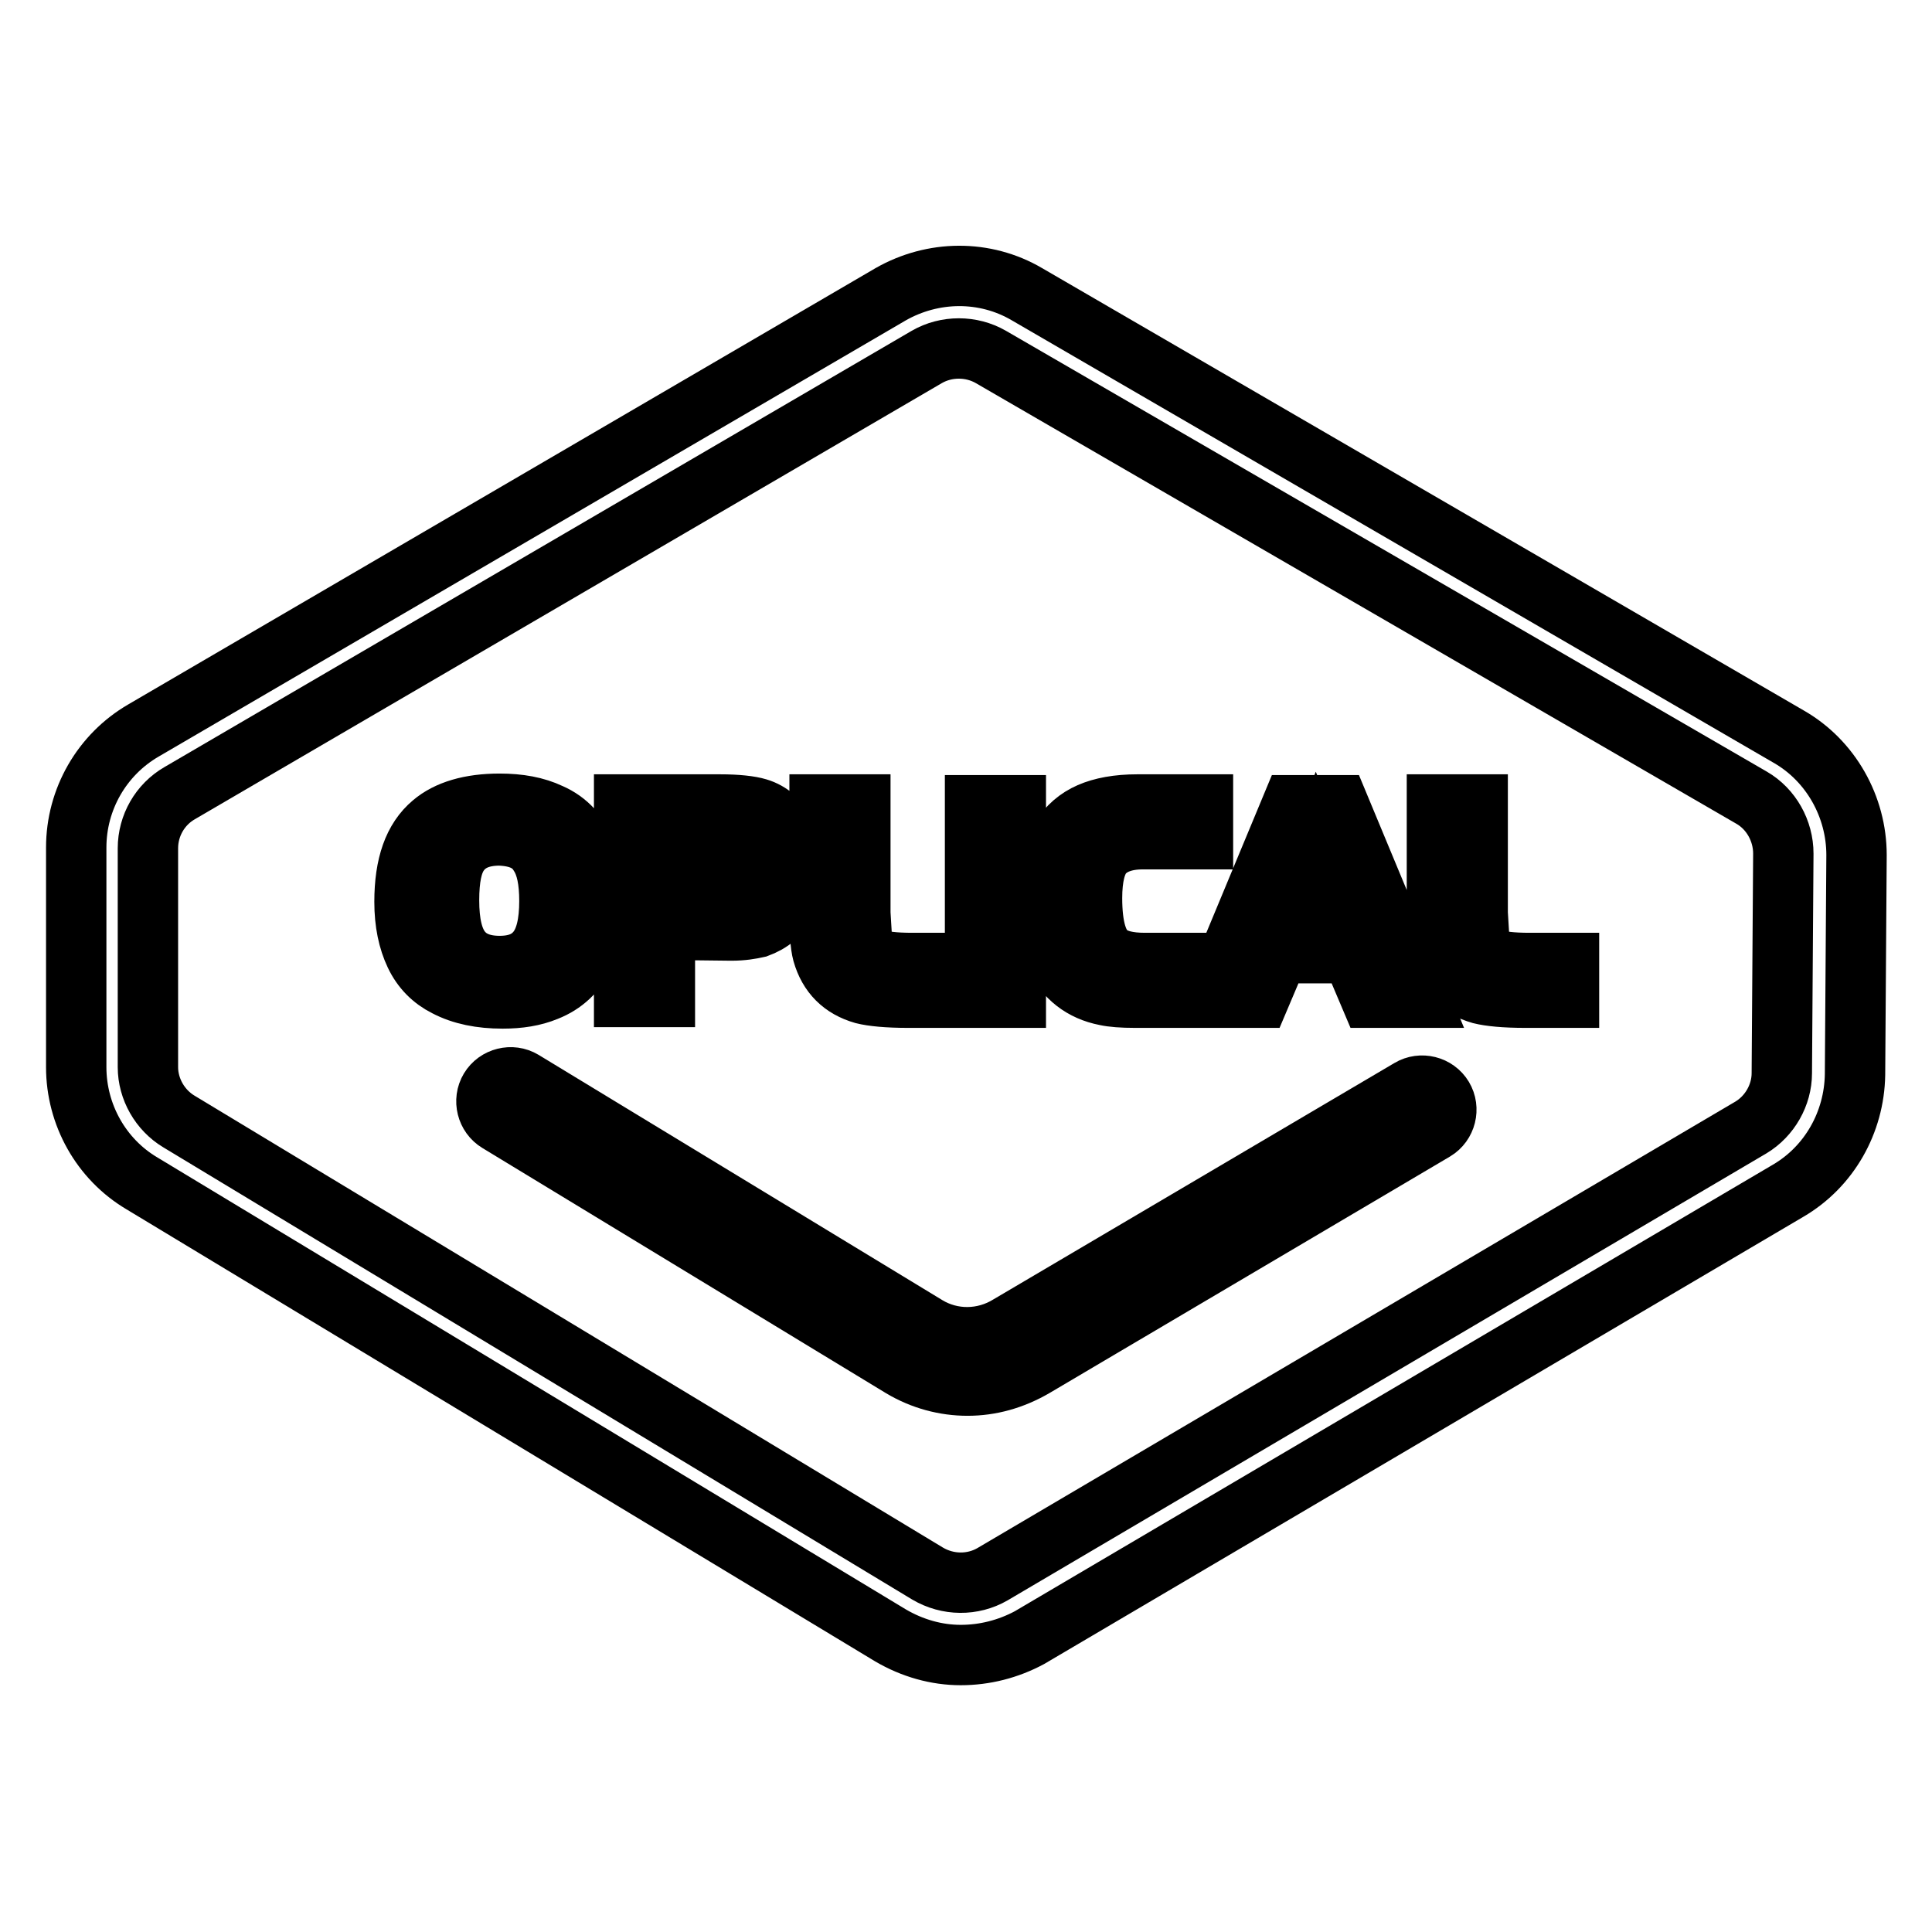
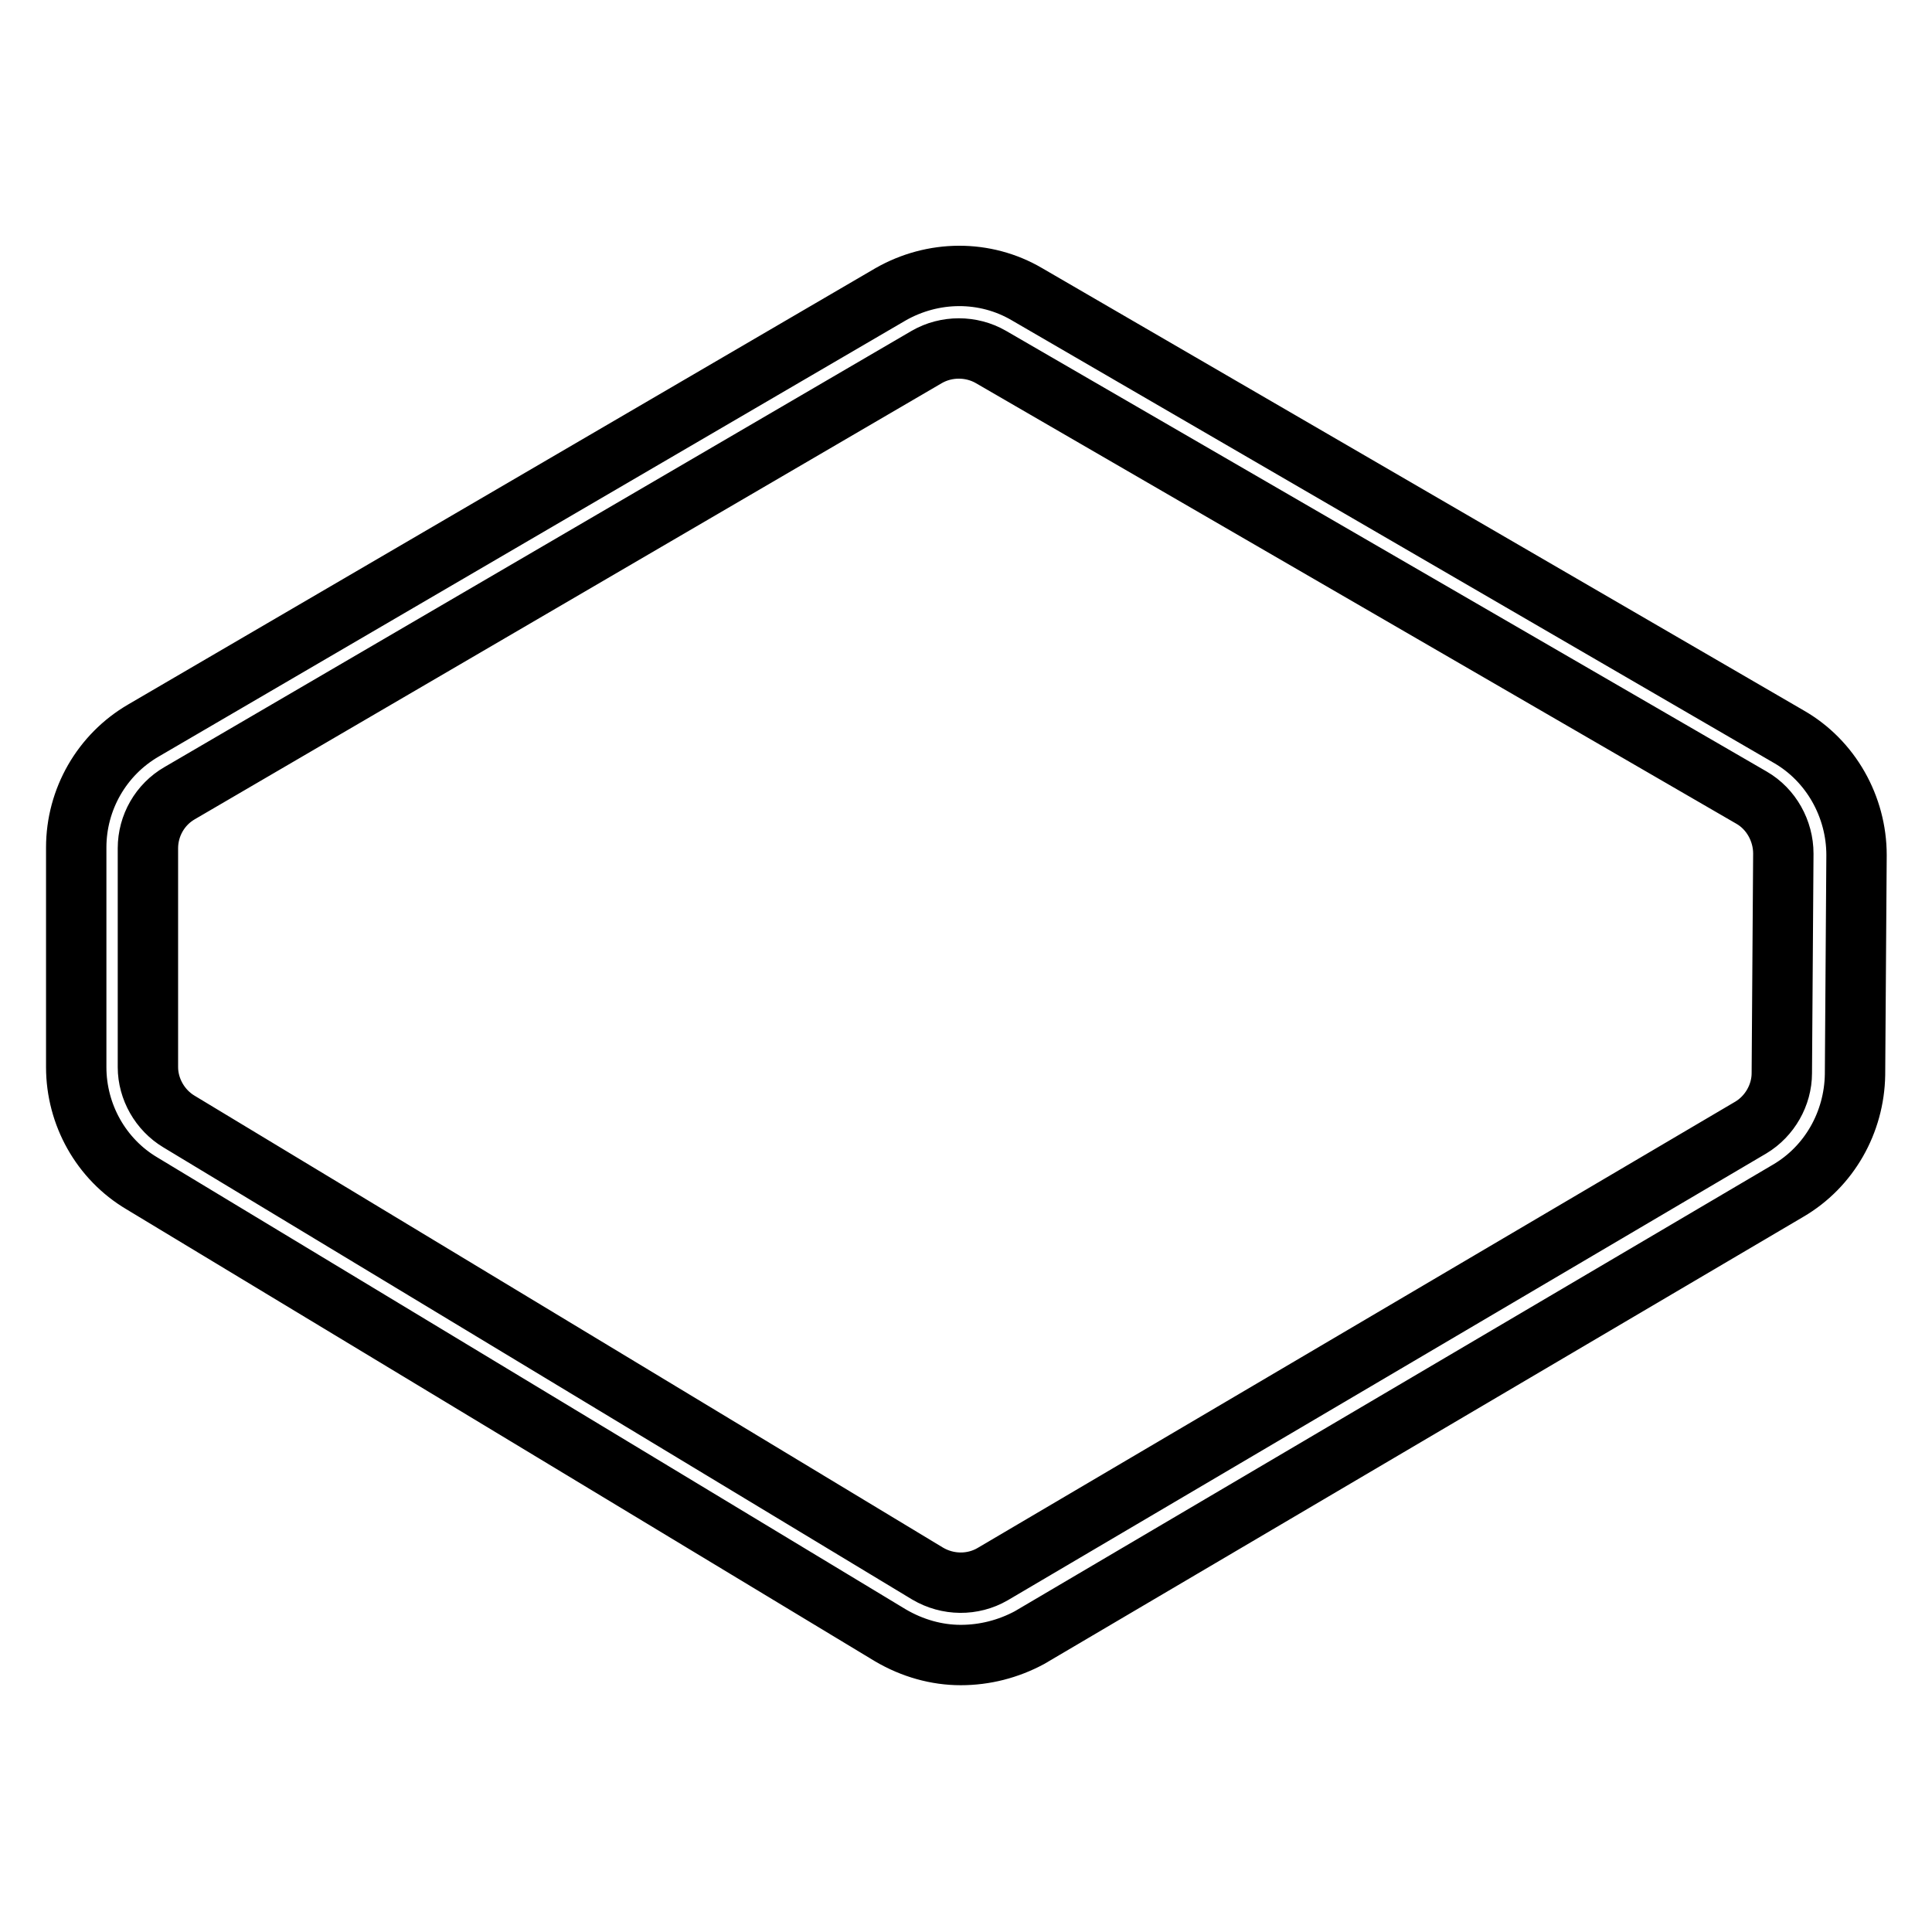
<svg xmlns="http://www.w3.org/2000/svg" version="1.1" x="0px" y="0px" viewBox="0 0 256 256" enable-background="new 0 0 256 256" xml:space="preserve">
  <g>
    <path stroke-width="8" fill-opacity="0" stroke="#000000" d="M127.3,219.3c-3.2,0-6.4-0.9-9.3-2.6l-99.2-59.9c-5.4-3.2-8.7-9.1-8.7-15.4v-29.1c0-6.4,3.4-12.3,8.9-15.5 l99-57.8c5.6-3.2,12.5-3.3,18.1,0L237,97.6c5.6,3.2,9,9.3,9,15.7l-0.2,29.1c-0.1,6.3-3.4,12.2-8.9,15.4l-100.5,59.2 C133.6,218.5,130.5,219.3,127.3,219.3L127.3,219.3z M122.8,47.3l-99,57.8c-2.6,1.5-4.2,4.3-4.2,7.3v29c0,2.9,1.6,5.7,4.1,7.2 l99.2,59.9c2.7,1.6,6,1.6,8.6,0.1l100.5-59.2c2.5-1.5,4.1-4.3,4.1-7.2l0.2-29.1c0-3-1.6-5.9-4.2-7.4L131.3,47.3 C128.7,45.8,125.4,45.8,122.8,47.3z" />
-     <path stroke-width="8" fill-opacity="0" stroke="#000000" d="M128.2,183.6c-3,0-6-0.8-8.7-2.4L66,148.7c-1.5-0.9-2-2.9-1.1-4.4c0.9-1.5,2.9-2,4.4-1.1l53.5,32.5 c3.3,2,7.5,2,10.9-0.1l53.1-31.3c1.5-0.9,3.5-0.4,4.4,1.1c0.9,1.5,0.4,3.5-1.1,4.4l-53,31.3C134.2,182.8,131.2,183.6,128.2,183.6 L128.2,183.6z M66.2,106.5c2.6,0,4.8,0.4,6.7,1.3c2.3,1,3.9,2.8,4.8,5.2c0.7,1.9,1.1,4.2,1.1,6.7c0,2.6-0.4,4.9-1.3,6.8 c-1.1,2.3-2.8,3.9-5.1,4.8c-1.7,0.7-3.6,1-5.8,1c-2.9,0-5.4-0.5-7.5-1.6c-1.8-0.9-3.2-2.3-4.1-4.2c-0.9-1.9-1.4-4.2-1.4-7 c0-4.9,1.2-8.3,3.7-10.4C59.3,107.4,62.3,106.5,66.2,106.5z M66.2,110.7c-2.5,0-4.3,0.8-5.4,2.4c-0.9,1.3-1.3,3.3-1.3,6.2 c0,3,0.5,5.2,1.6,6.6c1.1,1.4,2.8,2.1,5.1,2.1c2.3,0,3.9-0.7,5-2.1c1.1-1.4,1.6-3.6,1.6-6.5c0-2.7-0.4-4.7-1.3-6.1 C70.5,111.6,68.8,110.8,66.2,110.7L66.2,110.7z M88.1,123.2v8.9h-5.4v-25.5h12.7c2.3,0,4,0.2,5,0.5c1.7,0.5,3,1.7,4,3.5 c0.7,1.3,1.1,2.8,1.1,4.3c0,1.3-0.2,2.5-0.7,3.7c-0.5,1.2-1.1,2.1-2,2.9c-0.8,0.7-1.6,1.1-2.4,1.4c-0.9,0.2-2,0.4-3.5,0.4 L88.1,123.2L88.1,123.2z M88.1,118.7h7.4c1.3,0,2.3-0.2,2.8-0.6c0.8-0.6,1.2-1.8,1.2-3.3c0-1.7-0.6-2.8-1.8-3.3 c-0.4-0.2-1.1-0.3-2.1-0.3h-7.5V118.7z M108.6,106.6h5.4V121c0.1,1.8,0.2,3,0.2,3.6c0.2,1.2,0.7,2,1.7,2.4c0.9,0.4,2.6,0.6,5,0.6 h5.2v4.6h-5.8c-2.7,0-4.7-0.2-5.9-0.5c-2.8-0.8-4.6-2.6-5.4-5.4c-0.3-1.1-0.4-2.9-0.4-5.4V106.6L108.6,106.6z M129.2,132.2v-25.5 h5.4v25.5H129.2z M159.3,127.6v4.6h-8.9c-1.7,0-3-0.1-3.9-0.3c-3.1-0.6-5.4-2.4-6.7-5.2c-0.9-2-1.3-4.3-1.3-7.2 c0-3.4,0.7-6.2,2-8.4c1-1.6,2.3-2.7,3.9-3.4c1.6-0.7,3.7-1.1,6.3-1.1h8.7v4.6h-8c-2.4,0-4.2,0.7-5.3,2c-0.9,1.1-1.4,3-1.4,5.8 c0,3.8,0.7,6.3,2.2,7.4c1,0.8,2.6,1.2,4.8,1.2L159.3,127.6L159.3,127.6z M160.6,132.2l10.6-25.5h6.2l10.6,25.5h-6.4l-2.5-5.9h-9.7 l-2.5,5.9H160.6z M174.3,112.8l-3.7,8.9h7.3L174.3,112.8z M190.4,106.6h5.4V121c0.1,1.8,0.2,3,0.2,3.6c0.2,1.2,0.7,2,1.7,2.4 c0.9,0.4,2.6,0.6,5,0.6h5.2v4.6h-5.8c-2.7,0-4.7-0.2-5.9-0.5c-2.8-0.8-4.6-2.6-5.4-5.4c-0.3-1.1-0.4-2.9-0.4-5.4V106.6L190.4,106.6 z" />
  </g>
</svg>